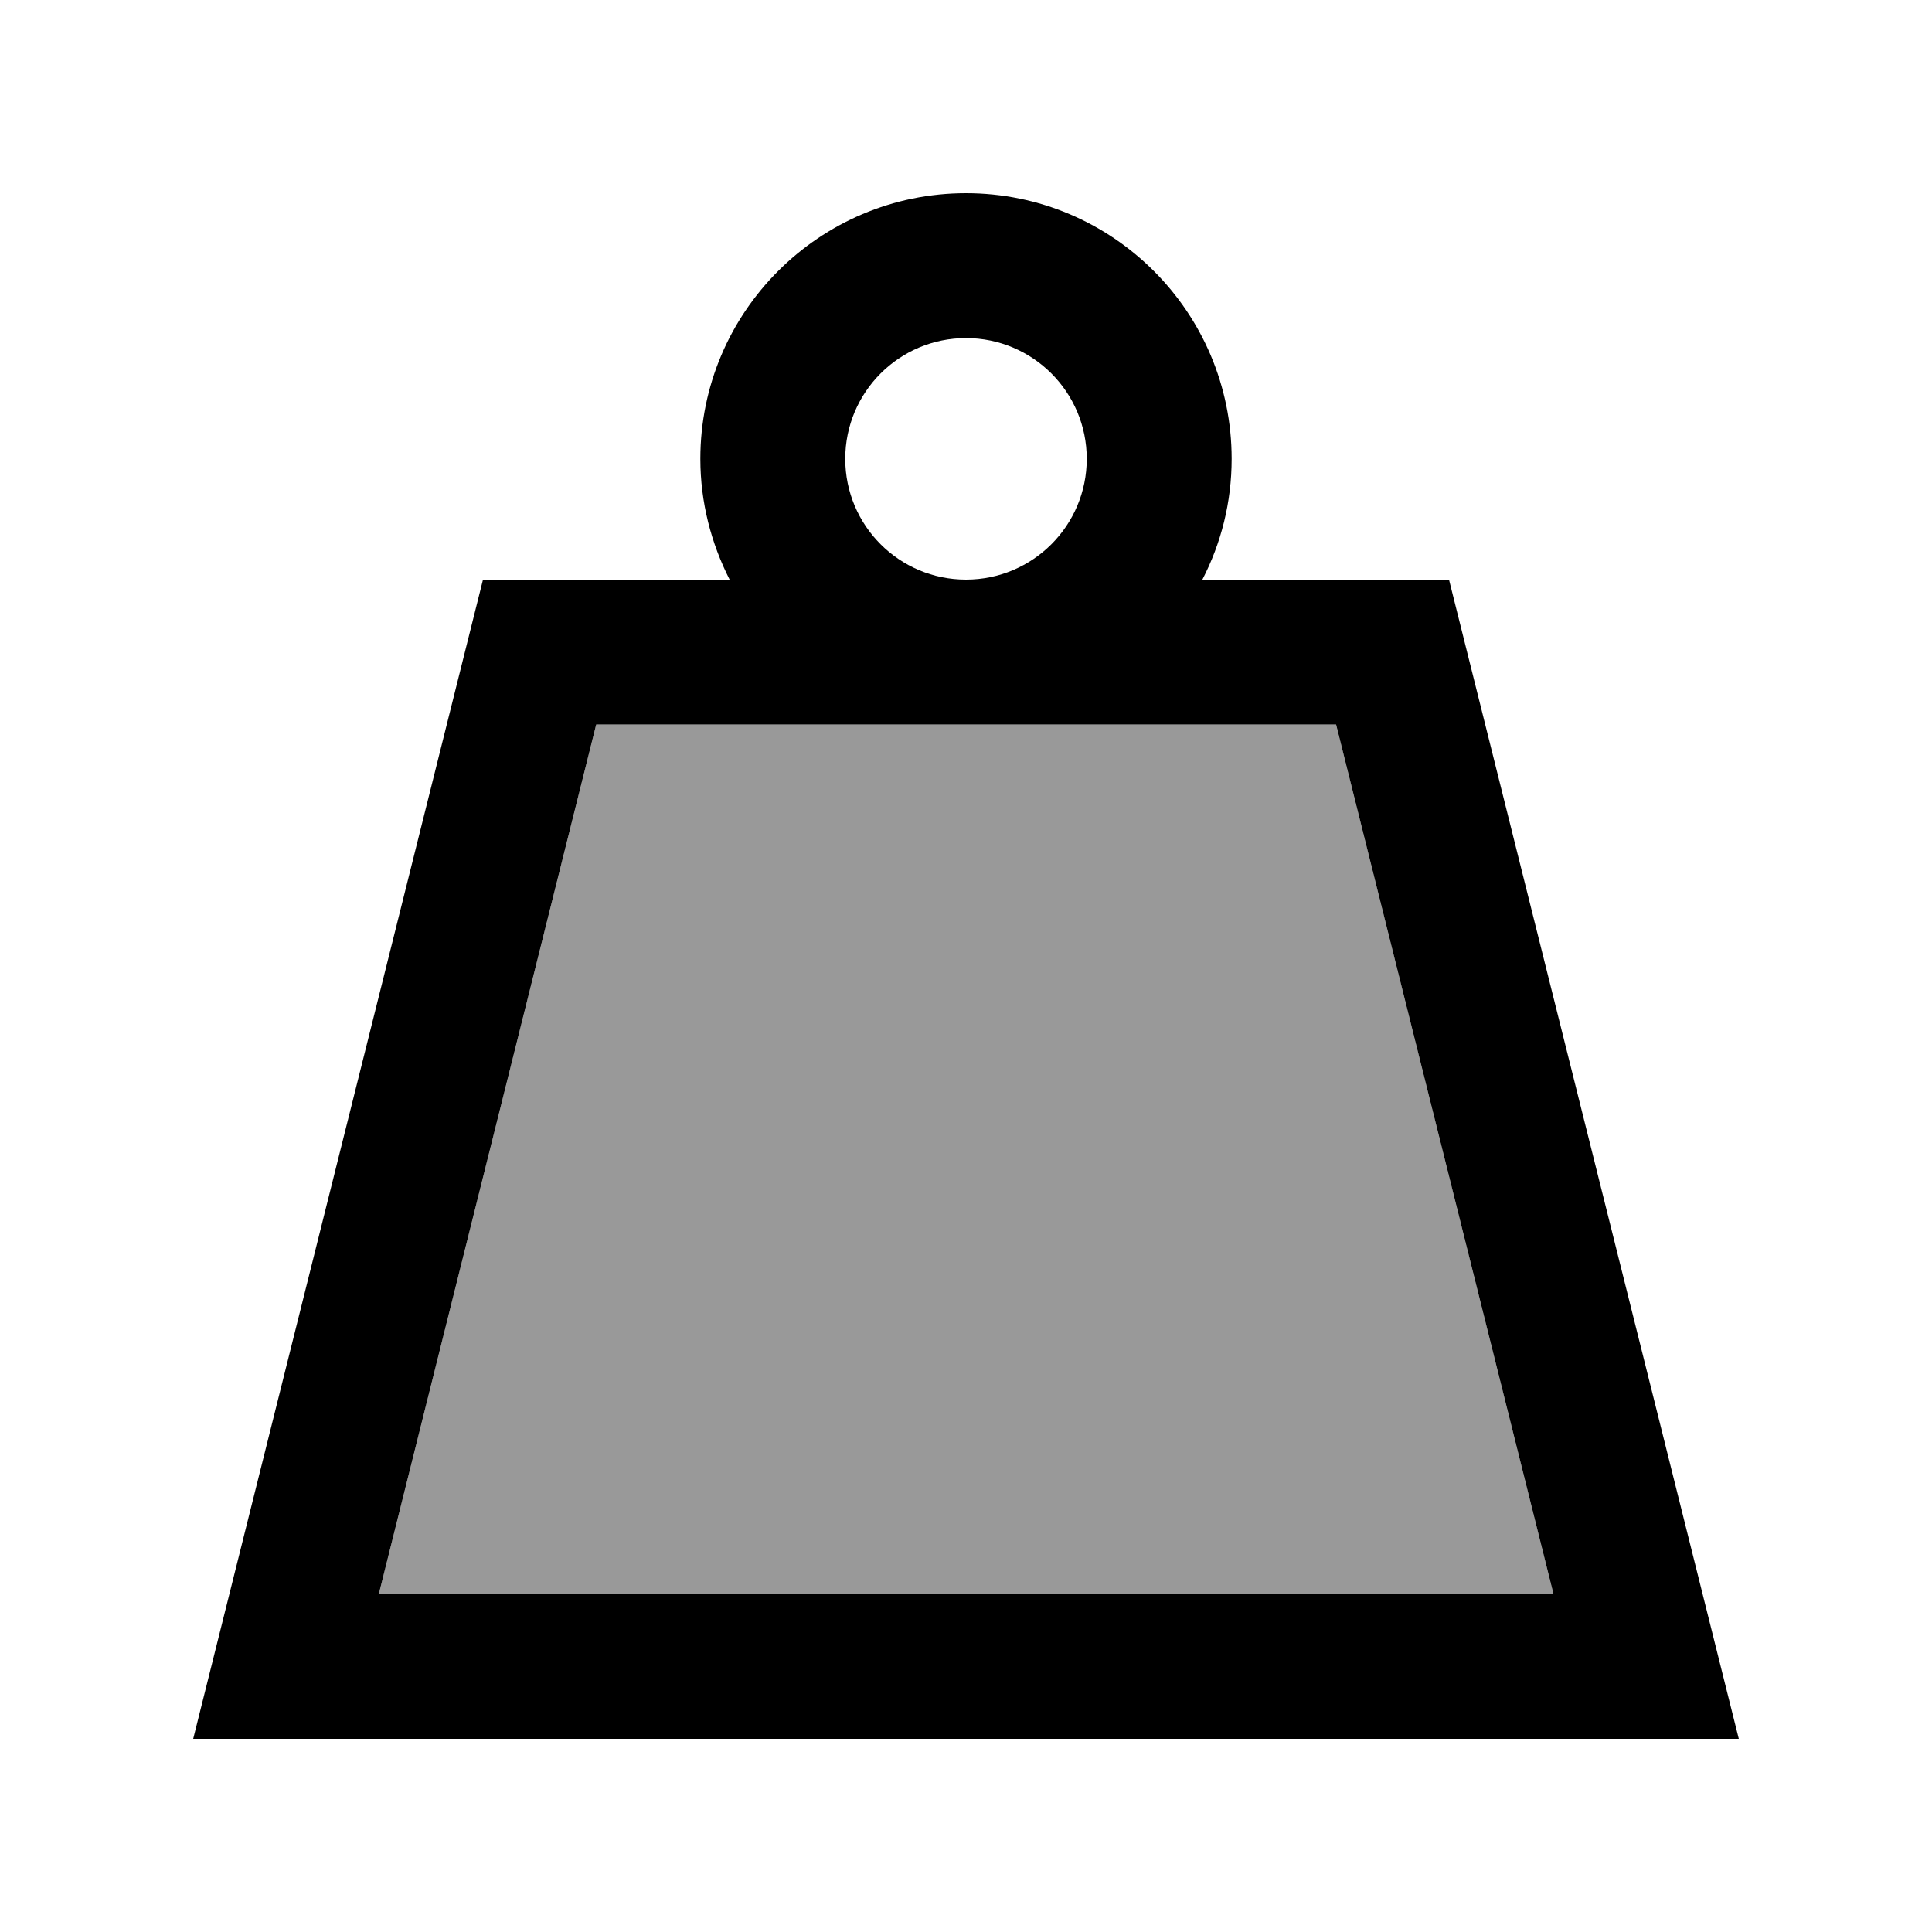
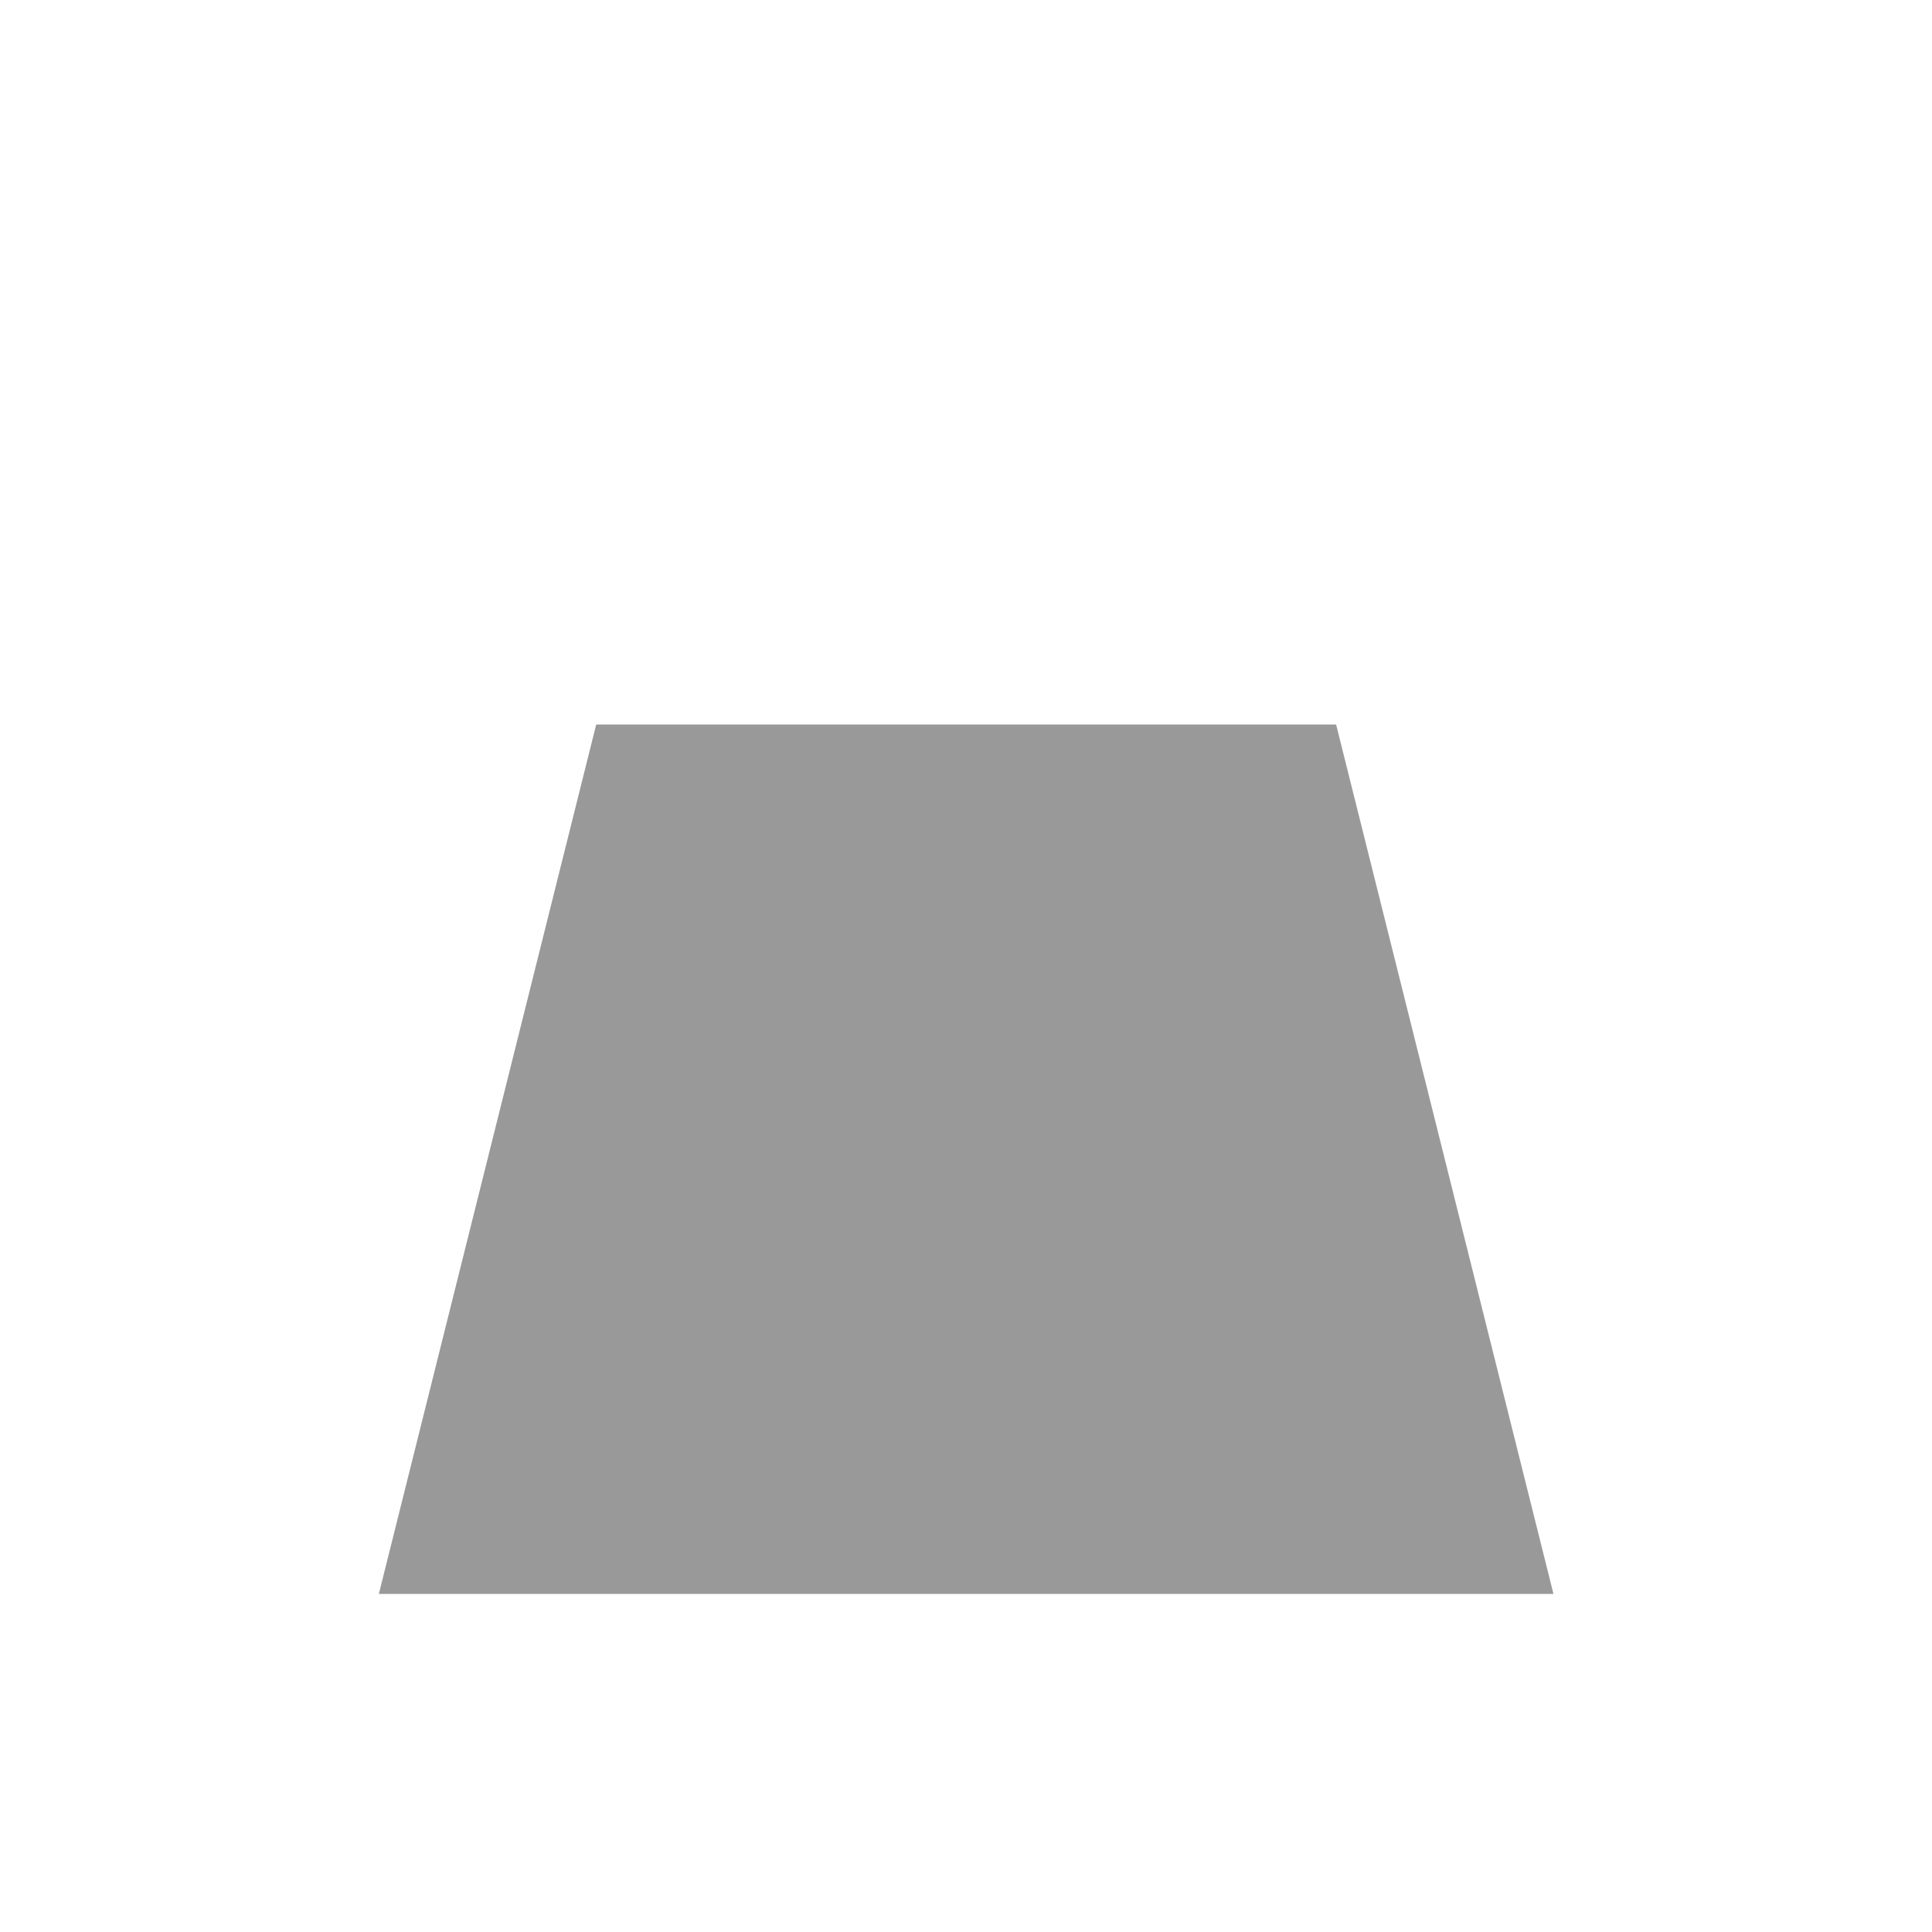
<svg xmlns="http://www.w3.org/2000/svg" viewBox="0 0 640 640">
  <path opacity=".4" fill="currentColor" d="M125.5 528L197.5 240L442.6 240L514.6 528L125.5 528z" />
-   <path fill="currentColor" d="M320 64C368.6 64 408 103.4 408 152C408 166.4 404.5 180 398.3 192L480 192L576 576L64 576L160 192L241.7 192C235.6 180 232 166.4 232 152C232 103.4 271.4 64 320 64zM125.5 528L514.6 528L442.6 240L197.5 240L125.5 528zM320 112C297.9 112 280 129.9 280 152C280 174.1 297.9 192 320 192C342.1 192 360 174.1 360 152C360 129.9 342.1 112 320 112z" />
</svg>